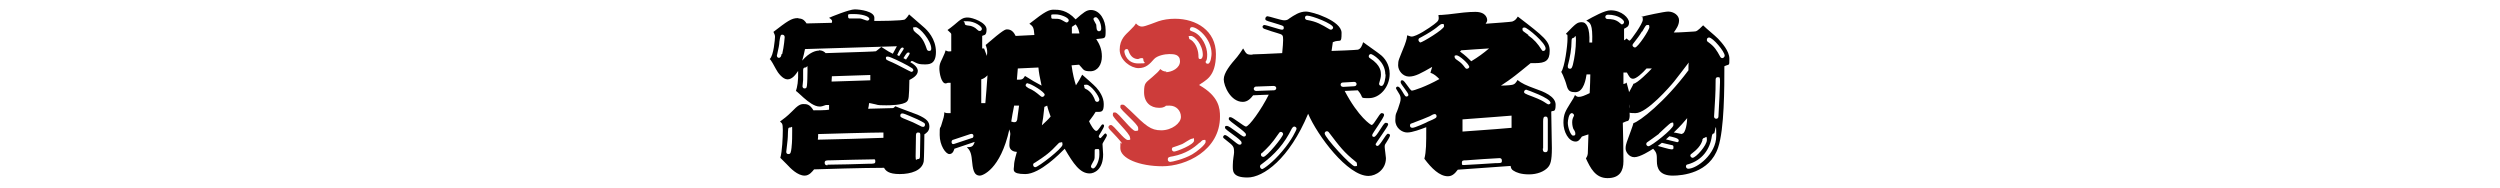
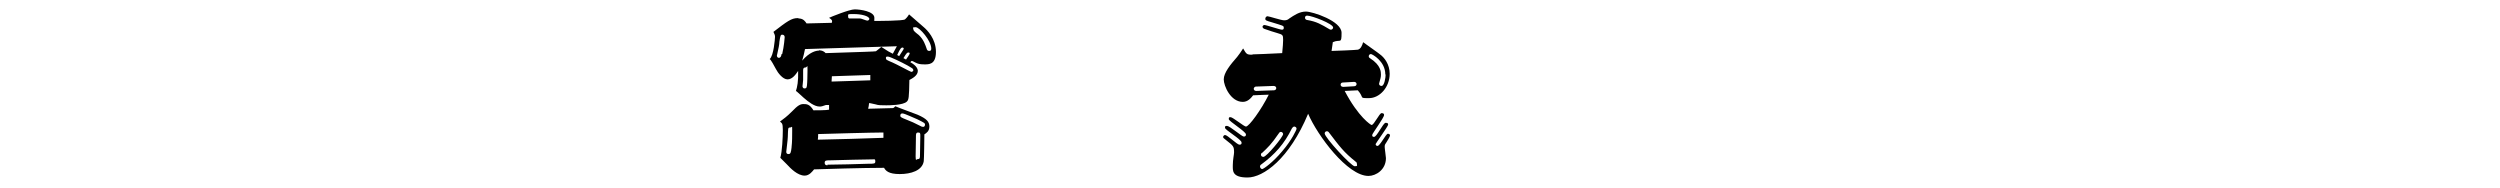
<svg xmlns="http://www.w3.org/2000/svg" version="1.1" viewBox="0 0 800 60">
  <defs>
    <style>
      .cls-1 {
        fill: #cd3c3a;
      }
    </style>
  </defs>
  <g>
    <g id="_レイヤー_1" data-name="レイヤー_1">
      <g id="_レイヤー_2">
        <g id="_レイヤー_1-2">
          <g>
-             <path d="M255.5,5.9c1.6,0,2.2,1,2.6,1.6,1.3,0,6.9-.2,8.1-.2.2-.8,0-1-.9-1.6.6-.3,6.5-2.7,8.2-2.7s6.3.6,6.3,2.7-.2.7-.3,1c1.6,0,9.4,0,10.1-.5.2-.2.7-.6,1.3-1.6.7.6,3.9,3.4,4.6,4,1.2,1,4,3.8,4,8s-2.4,4-3.8,4-2-.2-2.8-.6c-.2-.1-.9-.5-1.1-.5s-.4.3-.5.4c2,1.1,2.4,2.2,2.4,2.8,0,1.5-1.8,2.4-2.7,2.9-.1,5.7-.2,6.3-.8,6.9-1.2,1.2-5.8,1.2-6.6,1.2-1.5,0-2.6,0-3.4-.3-1.5-.3-1.6-.4-2.1-.4,0,.3-.2,1.6-.3,1.8.8,0,6.8-.2,7.5-.2s.6,0,1.2-.6c1.1.5,6.1,2.3,7.1,2.7,3,1.3,3.8,2.3,3.8,3.8s-1,2.1-1.6,2.5c0,1-.1,8.1-.2,8.6-.5,3-4.1,4.1-7.7,4.1s-4.5-1.1-5-2c-6.7,0-19.5.4-22.4.5-.5.6-1.5,2-3,2-2.3,0-4.6-2.4-5.7-3.6-1.3-1.3-1.6-1.6-2.1-2.1.6-2,.8-6.6.8-8.9s-.3-2.1-.9-2.7c1.2-.9,2.2-1.6,3.8-3.2,1.9-2,2.7-2.4,3.7-2.4s2,0,3.2,2c.8,0,4.3,0,5-.2v-1.5h-1c-1.1.4-1.5.5-2,.5-1.7,0-3.6-1.5-5.1-2.8-2.1-1.9-2.3-2.1-2.5-2.2.4-1.2.8-3,.7-6.4-.8,1.2-1.9,2.7-3.4,2.7s-3.1-2.1-3.7-3.3c-.6-1.1-1.6-3-2-3.2,1.3-1.1,1.7-6.6,1.7-7.1s-.1-.8-.5-1.6c4.4-3.4,5.8-4.4,7.7-4.4h.3ZM250.3,17.3c.6-2.5.8-5.3.8-5.4,0-.5-.3-.8-.8-.8s-.6.3-.9,2.3c0,.8-.3,2.2-.6,3.5-.1.5-.2.8-.2.9,0,.4.3.7.6.7.6,0,.8-.5.9-1.2h.2ZM253.3,47.1c.2-1.7.2-3.6.2-5.4s0-.9-.7-.9-.6.3-.7,3c0,.8-.5,4.5-.5,4.8,0,.5.3.7.7.7.7,0,.8-.5,1-2.1h0ZM262.1,16.1c.2,0,1.3,0,2.1.9,12.3-.4,15.7-.5,16.1-.6,0,0,1.7-1.3,1.7-1.4,2.1,1.4,2.7,1.7,3.7,2.2.5-.9.6-1.1,1.3-2.4-9.6.3-19.8.6-29.4.9-.3,1.5-.4,1.9-.9,3.7,2.3-2.7,4.4-3.2,5.3-3.2h0ZM258.3,26.4c0-.5.1-1.3.1-3.8s0-1-.7-1-.7.6-.7,1v3c0,.4-.2,1.7-.2,2s.2.7.6.7c.8,0,.8-.4.9-1.9h0ZM282.7,42.4c-3.3,0-17.9.4-20.9.5,0,.9,0,1.1-.1,1.8,8.6-.2,12.7-.3,21-.6v-1.7h0ZM264.8,52.7c2.8,0,10.1-.2,13-.3,2,0,2.3,0,2.3-.8s-.3-.6-.9-.6-11.3.2-13.4.3c-1.4,0-1.9,0-1.9.8s.7.8.9.8h0v-.2ZM278.5,24c-1.9,0-10.5.4-12.3.4,0,.3-.1,1.4-.1,1.7,2,0,10.7-.4,12.4-.4v-1.7h0ZM278.2,6.1c0-1-2.7-1.6-4.9-1.6s-1.9,0-1.9.8.6.6.9.6c2,0,2.3,0,2.9,0,.4,0,2,.7,2.3.7s.7-.2.7-.6h0ZM292.2,22.4c0-.5-.2-.5-1.7-1.4-2-1.1-5.7-2.9-6.4-2.9s-.6.2-.6.6.2.5,2.1,1.3c1,.4,5.8,3,6,3,.3,0,.7-.2.7-.7h-.1ZM287.7,18c.2-.4,1.5-2.2,1.5-2.4s-.2-.4-.3-.4c-.5,0-.8.2-1.8,2.4l.7.4h0ZM296,39.9c0-.5-.2-.6-2.4-1.7-.8-.3-4.1-1.9-4.8-1.9s-.7.5-.7.8.2.5,2,1.2c1.3.5,2.7,1.1,4.4,2,.3.2.6.3.9.3s.6-.2.6-.7h0ZM289.9,19.1c.4-.6,1.2-1.7,1.2-2s-.3-.3-.3-.3c-.5,0-.6,0-1.7,1.8l.9.5h0ZM298,15.5c0-2.4-3.7-6.8-5-6.8s-.7.3-.7.8,1.5,1.5,1.7,1.7c1.6,1.5,2.1,3.2,2.5,4.3.1.4.3.8.8.8s.7-.2.7-.7h0ZM294.4,49.4c0-.9.1-5.1.1-5.9s0-1.1-.7-1.1-.7.6-.7,1.2c0,1.7-.1,4.8-.1,6.5s.3.8.7.8c.7,0,.7-.4.7-1.5h0Z" />
-             <path d="M314.1,15.5h.8l.9,2.4c.1-.8.1-1,.1-1.3,0-.7-.2-1.5-.5-2.2,5.8-5,6.3-5,6.9-5,1.6,0,2.3,1.3,2.7,2.1l6-.3c-.2-2.3-.3-2.7-1.6-3.6,5.2-4.1,6.3-4.5,7.8-4.5s4.2,0,7,3.1c2.6-2.3,3.5-3,4.9-3,2.9,0,4.7,3.3,4.7,6.4s0,2.5-3,2.9c1,1.6,1.8,3.1,1.8,5.6s-1.3,4.7-3.7,4.7-2.1-.6-3.6-2.1l-2.4.2c.4,3,.9,4.8,1.4,6.4.8-1.2,1.3-2,2-3.4.7.6,3.9,3.4,4.5,4.1,1,1.1,2.4,3.1,2.4,5.3s-.5,2.5-1.7,2.5-.4,0-.9,0c-.3.5-1,1.6-2.1,3,.3.8,1.6,3.1,2.3,3.1s1.6-2.1,2-2.1.5.2.5.5c0,.6-1.7,3-1.7,3.3s.3.6.5.6c.3,0,1.3-1.5,1.6-1.5s.5.4.5.6c0,.5-1.4,2.4-1.4,2.8s.2,2.9.2,3.3c0,4.8-2.8,6.1-4.3,6.1-3.1,0-5.2-3.1-8-7.9-1.4,1.4-7.9,8.1-12.6,8.1s-3.6-1.5-3.6-2.8.7-3.6.9-4.3c-.8,0-2.4-.4-2.4-2.1s.3-3.1.3-3.6-.2-1-.3-1.5c-2.9,13-8.7,14.8-9.4,14.8-2.1,0-2.3-2.2-2.6-5.1-.2-2.4-.8-3.2-1.6-4,1.6,0,2-.2,2.5-1.7l-6.5,2.2c-.1.3-.4,1.7-1.6,1.7s-3.1-2.8-3.1-6.1.1-1.7.5-3.1c.8-2.5.9-2.8,1-4.2.3.2.5.3,1.2.3s.5,0,.8,0v-9.7h-.9c-.3.1-.5.2-.7.2-1.4,0-2-3.4-2-4.7s.2-1.8.9-3.2c.8-1.7.9-2,1.1-2.7.6.4,1,.4,1.8.3v-5.4c0-.3-.1-.4-1.2-1.4.7-.5,1.4-1,2.1-1.6,2.3-2,2.9-2.4,4.4-2.4s6,1.6,6,3.8-.9,1.7-1.4,2.1v4.1h-.2ZM310.9,44.2c.3,0,.6-.2.6-.7s-.3-.8-1-.6l-5.4,1.8c-.2,0-.6.2-.6.7s.2.9,1,.6l5.4-1.8ZM314.2,9.2c0-.8-2.4-2.4-4.6-2.4s-.9,0-.9.6.4.7,1.3.8c.8,0,2.1.6,2.6,1.2.4.4.6.5.9.5.6,0,.7-.5.7-.7h0ZM315.3,33.1c.2-2.4.5-5.7.7-9-.7.7-1.1,1-2,1.3v7.6h1.3ZM324.5,33.9c-.5,2.7-.6,2.9-.9,5,.2,0,.5.2.9.2s.8,0,1-.8c0-.2.5-3.6.6-4.5h-1.6ZM325.7,21.9l-.3,3.6c1.6,0,1.9,0,2.6-1.2,2.5,1.6,3.1,1.9,5.3,3.1-.6-2.7-.9-4.4-1-5.8l-6.4.3h-.2ZM328.8,26.6c-.3,0-.6.4-.6.7s.4.6.9.9c1.5.6,2.5,1.4,3.7,2.4.3.3.5.4.8.4s.7-.4.7-.7c0-.9-4.5-3.6-5.4-3.6h0ZM331.3,53.5c.9,0,8.7-6,8.7-7.2s-.3-.7-.7-.7-.5.2-.8.5c-2.6,2.8-4,3.8-7.4,6-.2,0-.5.3-.5.6,0,.5.3.8.7.8h0ZM334.2,34.2c-.3,3-.5,4.3-.8,5.9.6-.6,2-1.8,2.8-2.8-.5-1.5-.8-2.1-1.1-3.5,0,0-.9.4-.9.4ZM342,6.5c0-.9-2.6-1.9-4.2-1.9s-1.4,0-1.4.7.1.7.8.7c1.1,0,1.5,0,2.1.2s1.7,1,2,1,.7-.3.7-.7h0ZM345.4,10.6c-.3-1.7-.9-2.4-1.2-2.8-.6.4-.7.5-1.2.8v2.1h2.4ZM351.8,32c0-1.3-2.8-4.9-4.1-4.9s-.7.2-.7.7.1.5.9.9c1.6,1,2.3,2.8,2.4,3.1.1.4.3.8.8.8s.7-.5.7-.7h0ZM349.8,53.9c.8,0,2-2.4,2-4.4s0-1.8-.8-1.8-.7.2-.7.8c0,2,0,2.2-.2,2.7-.1.3-1,1.7-1,2s.2.7.7.7ZM352.4,9.2c0-2.1-1.2-3.7-1.7-3.7s-.8.3-.8.6.8,1.5.9,1.8c0,.2.1,1.4.2,1.6.2.5.6.5.7.5.5,0,.7-.4.7-.9h0Z" />
-             <path class="cls-1" d="M373,23.1c2,0,4.6-1.3,4.6-3.5s-1.9-2.3-3.4-2.3-3.9.5-4.9,1.6c-1.4,1.6-2.6,2.9-5,2.9s-6-2.5-6-5.9,2-4.9,3.1-6c1.4-1.4,1.6-1.6,2.1-2.4.5.5,1,1,2,1s4.5-1.5,5.2-1.7c1.5-.5,3.3-.8,5.3-.8,6.8,0,13.1,3.8,13.1,11.3s-3.5,8.4-5.4,9.9c6.4,3.6,6.7,7.5,6.7,10.1,0,10.9-11,15.9-18.4,15.9s-13.5-2.5-13.5-5.8.2-.9.5-1.6c-.6-.9-2.7-3.1-3-3.4-1.3-1.3-1.3-1.5-1.3-1.7,0-.5.5-.7.8-.7.9,0,4.2,4.8,5.4,4.8s.7-.4.7-.8c0-1.3-5.5-6.2-5.5-7.2s.3-.8.8-.8c1,0,5.2,5.9,6.4,5.9s.9-.3.9-1c0-1.2-5.7-5.7-5.7-6.6s.3-.8.8-.8.5.2,2.3,1.8c5.1,5,6.6,6.4,10,6.4s6.3-2.3,6.3-4.3-1.5-3.6-3.6-3.6-.6,0-2,.5c-.4.2-1.2.2-1.4.2-2.8,0-4.8-1.8-4.8-5s.6-3,2.7-4.9c1.7-1.5,1.8-1.6,2.5-2.5.5.4.9.8,2,.8h0l-.3.2ZM359.8,16.4c0,1,1,3.9,4.4,3.9s1.7-.2,1.7-1-.3-.7-.7-.7-.9.3-1,.3c-1.4,0-2.4-.9-2.9-2.2-.3-.9-.4-1-.8-1s-.7.4-.7.7h0ZM383.9,45.6c-1.9,1.8-4.5,3.6-8.5,4.4-1.3.2-1.7.3-1.7,1s.5.8.8.8c.5,0,4.2-.8,7-2.4,1.4-.8,4.3-3.1,4.3-4s-.2-.6-.7-.6-1,.8-1.2.9h0ZM378.3,46.1c-.5.2-2.4.9-2.8,1-.3,0-.5.3-.5.7s.4.7.7.7c.8,0,6.4-2.2,6.4-3.5s-.2-.6-.7-.6-2.6,1.5-3.1,1.7h0ZM380.5,12.1c0,.4.2.5.5.6,2.1,1.3,2.5,4.3,2.5,4.9,0,1,0,1.3.6,1.3s.8-.9.8-1.3c0-3.3-2.6-6.1-3.8-6.1s-.6.2-.6.6h0ZM380.7,9.3c0,.4.1.5,1.2.9,2.9,1.2,4.4,4.9,4.4,7.2s-.5,2-.5,2.4.3.6.7.6c1,0,1.2-2.8,1.2-3.2,0-5.1-4.9-8.8-6.4-8.5-.3,0-.5.3-.5.7h-.1Z" />
+             <path d="M255.5,5.9c1.6,0,2.2,1,2.6,1.6,1.3,0,6.9-.2,8.1-.2.2-.8,0-1-.9-1.6.6-.3,6.5-2.7,8.2-2.7s6.3.6,6.3,2.7-.2.7-.3,1c1.6,0,9.4,0,10.1-.5.2-.2.7-.6,1.3-1.6.7.6,3.9,3.4,4.6,4,1.2,1,4,3.8,4,8s-2.4,4-3.8,4-2-.2-2.8-.6c-.2-.1-.9-.5-1.1-.5s-.4.3-.5.4c2,1.1,2.4,2.2,2.4,2.8,0,1.5-1.8,2.4-2.7,2.9-.1,5.7-.2,6.3-.8,6.9-1.2,1.2-5.8,1.2-6.6,1.2-1.5,0-2.6,0-3.4-.3-1.5-.3-1.6-.4-2.1-.4,0,.3-.2,1.6-.3,1.8.8,0,6.8-.2,7.5-.2s.6,0,1.2-.6c1.1.5,6.1,2.3,7.1,2.7,3,1.3,3.8,2.3,3.8,3.8s-1,2.1-1.6,2.5c0,1-.1,8.1-.2,8.6-.5,3-4.1,4.1-7.7,4.1s-4.5-1.1-5-2c-6.7,0-19.5.4-22.4.5-.5.6-1.5,2-3,2-2.3,0-4.6-2.4-5.7-3.6-1.3-1.3-1.6-1.6-2.1-2.1.6-2,.8-6.6.8-8.9s-.3-2.1-.9-2.7c1.2-.9,2.2-1.6,3.8-3.2,1.9-2,2.7-2.4,3.7-2.4s2,0,3.2,2c.8,0,4.3,0,5-.2v-1.5h-1c-1.1.4-1.5.5-2,.5-1.7,0-3.6-1.5-5.1-2.8-2.1-1.9-2.3-2.1-2.5-2.2.4-1.2.8-3,.7-6.4-.8,1.2-1.9,2.7-3.4,2.7s-3.1-2.1-3.7-3.3c-.6-1.1-1.6-3-2-3.2,1.3-1.1,1.7-6.6,1.7-7.1s-.1-.8-.5-1.6c4.4-3.4,5.8-4.4,7.7-4.4h.3ZM250.3,17.3c.6-2.5.8-5.3.8-5.4,0-.5-.3-.8-.8-.8s-.6.3-.9,2.3c0,.8-.3,2.2-.6,3.5-.1.5-.2.8-.2.9,0,.4.3.7.6.7.6,0,.8-.5.9-1.2h.2ZM253.3,47.1c.2-1.7.2-3.6.2-5.4s0-.9-.7-.9-.6.3-.7,3c0,.8-.5,4.5-.5,4.8,0,.5.3.7.7.7.7,0,.8-.5,1-2.1h0ZM262.1,16.1c.2,0,1.3,0,2.1.9,12.3-.4,15.7-.5,16.1-.6,0,0,1.7-1.3,1.7-1.4,2.1,1.4,2.7,1.7,3.7,2.2.5-.9.6-1.1,1.3-2.4-9.6.3-19.8.6-29.4.9-.3,1.5-.4,1.9-.9,3.7,2.3-2.7,4.4-3.2,5.3-3.2h0ZM258.3,26.4c0-.5.1-1.3.1-3.8s0-1-.7-1-.7.6-.7,1v3c0,.4-.2,1.7-.2,2s.2.7.6.7c.8,0,.8-.4.9-1.9h0M282.7,42.4c-3.3,0-17.9.4-20.9.5,0,.9,0,1.1-.1,1.8,8.6-.2,12.7-.3,21-.6v-1.7h0ZM264.8,52.7c2.8,0,10.1-.2,13-.3,2,0,2.3,0,2.3-.8s-.3-.6-.9-.6-11.3.2-13.4.3c-1.4,0-1.9,0-1.9.8s.7.8.9.8h0v-.2ZM278.5,24c-1.9,0-10.5.4-12.3.4,0,.3-.1,1.4-.1,1.7,2,0,10.7-.4,12.4-.4v-1.7h0ZM278.2,6.1c0-1-2.7-1.6-4.9-1.6s-1.9,0-1.9.8.6.6.9.6c2,0,2.3,0,2.9,0,.4,0,2,.7,2.3.7s.7-.2.7-.6h0ZM292.2,22.4c0-.5-.2-.5-1.7-1.4-2-1.1-5.7-2.9-6.4-2.9s-.6.2-.6.6.2.5,2.1,1.3c1,.4,5.8,3,6,3,.3,0,.7-.2.7-.7h-.1ZM287.7,18c.2-.4,1.5-2.2,1.5-2.4s-.2-.4-.3-.4c-.5,0-.8.2-1.8,2.4l.7.4h0ZM296,39.9c0-.5-.2-.6-2.4-1.7-.8-.3-4.1-1.9-4.8-1.9s-.7.5-.7.8.2.5,2,1.2c1.3.5,2.7,1.1,4.4,2,.3.2.6.3.9.3s.6-.2.6-.7h0ZM289.9,19.1c.4-.6,1.2-1.7,1.2-2s-.3-.3-.3-.3c-.5,0-.6,0-1.7,1.8l.9.5h0ZM298,15.5c0-2.4-3.7-6.8-5-6.8s-.7.3-.7.8,1.5,1.5,1.7,1.7c1.6,1.5,2.1,3.2,2.5,4.3.1.4.3.8.8.8s.7-.2.7-.7h0ZM294.4,49.4c0-.9.1-5.1.1-5.9s0-1.1-.7-1.1-.7.6-.7,1.2c0,1.7-.1,4.8-.1,6.5s.3.8.7.8c.7,0,.7-.4.7-1.5h0Z" />
            <path d="M400.8,17.4c.8,0,5.7-.2,9.5-.4.2-2.2.3-3.2.3-4.2,0-1.6-.1-1.7-1.8-2.2-.8-.2-2.9-.9-4.3-1.4-.4-.2-.5-.5-.5-.6,0-.3.3-.6.6-.6.6,0,5,1.5,5.6,1.5s.6-.3.6-.7c0-.6-.4-.6-3.6-1.6-2.1-.6-2.3-.7-2.3-1.2s.4-.8.7-.8c.5,0,4.4,1.3,5.3,1.3s1.2-.2,1.7-.6c1.5-1,3.2-2.2,5.3-2.2s11.4,3,11.4,6.8-.4,1.9-2.8,3c0,.3-.1.5-.4,2.8.9,0,8-.3,8.4-.4.9-.2,1.4-1.3,1.7-2.4.8.6,5.1,3.6,5.4,3.9,1.4,1,3.1,3.2,3.1,6.2,0,4.3-3.2,7.8-6.6,7.8s-1.4,0-3.6-2.5c-.2,0-4.1.2-4.2.2,4.4,8.4,8.4,10.9,8.6,10.9.8,0,2.5-3.8,3.2-3.8s.8.3.8.6c0,.9-3.8,5.9-3.8,6.4s.2.6.6.6c.9,0,2.9-4.5,3.7-4.5s.8.3.8.6c0,.5-4,6-4,6.2,0,.4.3.6.6.6.8,0,2.7-3.9,3.3-3.9s.7.3.7.6-.9,1.8-1.3,2.4c-.3.4-.4.6-.4,1.2s.4,3.1.4,3.6c0,3.7-3.2,5.7-5.6,5.7-6.7,0-16.3-12.9-19.3-19.9-6,14.4-14.3,20.4-19.4,20.4s-4.7-2.3-4.7-4,.4-3.4.4-4c0-2-.2-2.1-2.6-4-.8-.6-.9-.7-.9-1s.4-.6.6-.6c.8,0,3.9,3.1,4.6,3.1s.7-.3.7-.7c0-1-5.3-4-5.3-4.7s.2-.6.7-.6c.8,0,4.7,3.4,5.3,3.4s.7-.3.7-.7c0-.9-5.5-4.2-5.5-4.9s.3-.6.6-.6c.7,0,4.3,3,4.9,3,1,0,4.9-5.4,7.3-10.2-1,0-2.3.1-5,.2-.7.9-1.7,2.1-3.3,2.1-3.9,0-6.1-5.1-6.1-7.2s2.1-4.7,4.3-7.2c.6-.8,1.3-1.7,1.9-2.7,1,1.7,1.1,2,2.7,2h.3ZM407.6,28.9c.5,0,.8-.3.8-.7s-.3-.7-.9-.7l-5.5.2c-.7,0-.8.6-.8.7,0,.4.3.7.8.7l5.5-.2h.1ZM413.4,41.1c-2.4,4.9-5.4,8.3-9.9,11.6-.1,0-.3.3-.3.6s.3.8.7.8,3.4-2.1,6.4-5.7c3.1-3.6,4.6-6.9,4.6-7.2,0-.5-.5-.7-.7-.7-.4,0-.6.3-.8.6h0ZM410.6,42.9c0-.3-.3-.7-.7-.7s-.6.3-.7.5c-2.4,3.5-3.5,4.5-5.3,6.2-.2,0-.4.3-.4.6s.2.7.8.7c1,0,6.3-6.4,6.3-7.3h0ZM418.3,5c-.4,0-.7.2-.7.7s.5.7.7.7c3,.5,4.5,1.4,7.2,3,0,0,.2.1.4.1.5,0,.7-.5.7-.7,0-1.2-6.8-3.8-8.3-3.8h0ZM433.9,51.8c-3.9-3.1-5.2-4.9-8.7-9.5,0,0-.2-.3-.6-.3s-.7.3-.7.7c0,1.3,8.5,10.5,9.6,10.5s.7-.3.7-.8-.2-.5-.4-.6h.1ZM433.3,27.6c.5,0,.8-.3.8-.7s-.3-.7-.8-.7l-3.5.2c-.8,0-.8.6-.8.7,0,.5.4.7.9.7l3.5-.2h-.1ZM443.3,23.8c0-4.2-4.2-6.5-4.6-6.5s-.7.3-.7.7.2.5.5.7c3.4,2.2,3.4,4.3,3.4,5.2s-.2,1.3-.5,2.5c0,.2-.1.2-.1.4,0,.4.3.7.8.7.9,0,1.3-2.7,1.3-3.6h0Z" />
-             <path d="M457.7,23.4c.1-.3.5-1.7.6-2-3.5,2-5.4,3.1-7.4,3.1s-3.5-1.9-3.5-3.6.2-1.7,2.1-6.5c.1-.4.7-1.7.8-3.1.8.2,1,.4,1.4.4,1.6,0,5.6-2.7,7.2-3.9s1.6-1.5,1.4-3c.8,0,1,0,3.1-.2,3.9-.5,6.4-.8,8.7-.8,3.7,0,3.8,2.4,3.8,2.6,0,.5-.2.7-.5,1.2,2.8-.2,8.3-.6,8.5-.7.9-.3,1.3-.8,1.8-1.6,8.5,6.5,10.2,7.9,10.2,11s-1.4,3.9-4.6,3.9-1,0-1.5,0c-4.8,3.9-5.7,4.7-9.5,7.2.5,0,2.9-.1,3.2-.2,1.2-.1,1.6-.7,2.1-1.6,1.4,1.1,2.7,1.7,5.7,2.8,2.6.9,6.5,2.4,6.5,5.1s-.8,1.7-1.4,2.2c0,2,.2,9.8.2,11.7,0,4.2-.5,5.3-1.3,6.2-1.2,1.3-3.4,2.2-6,2.2s-4.1-.6-5-1.2c-.7-.4-.8-.9-.9-1.5-8.9.6-9.9.7-16.9,1.2-1.1,1.5-2,2.1-3.2,2.1-2.6,0-5.2-2.5-7.5-5.6.6-2.4.6-4.7.6-10.1-1.6.6-4.4,1.7-6.1,1.7s-3.8-1.5-3.8-3.9.4-2.2.9-3.8c.6-1.8.8-2.4.8-3.1s-.2-1.2-.6-1.8c-.8-1.3-.9-1.5-.9-1.6,0-.2.3-.5.5-.5.5,0,.8.4,1.5,1.5.9,1.5,1,1.7,1.4,1.7s.6-.4.6-.5c0-.8-2.5-3.4-2.5-4.1s.4-.6.6-.6c.7,0,2.4,3.3,3,3.3s4.5-1.3,8.8-3.7c-1-1-1.7-1.6-2.8-2h-.1ZM457,38.9c2.4-1,2.7-1.2,2.7-1.7s-.3-.7-.6-.7-1,.3-1.6.7c-.6.3-3.4,1.4-5.8,2.3-.2,0-.5.2-.5.6s.1.8.8.8,4.1-1.5,5-2ZM461.4,7.7c-.2,0-.4,0-1.8,1.2-.8.6-2.2,1.6-5,3.1-.5.2-.7.4-.7.8s.5.8.6.8c.6,0,7.6-4.2,7.6-5.2s-.4-.7-.7-.7ZM470.1,21.3c0-.8-3.1-3.6-4-3.6s-.6.4-.6.6.1.5.9,1c1.2.8,1.7,1.4,2.3,2.2.3.4.4.5.7.5.5,0,.8-.4.8-.7h0ZM467.6,16.1l-.4.4c1.7,1.2,2.8,2.3,3.6,3.1,2.3-1.4,3.8-2.5,5.7-4.1-.5,0-7.5.5-8.9.6h0ZM468.6,52.8c.7,0,8.5-.5,10-.6,1.8,0,2,0,2-.8s-.6-.8-.8-.8c-.7,0-9.7.6-10.6.7-1,0-1.4,0-1.4.8s.1.7.8.7h0ZM483.7,37c-3.1.3-6.9.5-15.7,1.2v3.9c2.3-.2,9-.6,15.7-1.2v-3.9ZM489,11.3c1.9,1.3,3.1,2.7,4.3,4.6.1.2.2.4.6.4s.7-.4.7-.8c0-1.8-5.9-6.7-6.7-6.7s-.7.3-.7.7.2.5,1.9,1.7h0ZM496.1,32.8c0-1.4-7.3-4-7.7-4.1-.3,0-.7.3-.7.7s.2.6,2.7,1.5c2.6,1,3.4,1.5,4,1.9,0,0,.9.6,1,.6.5,0,.8-.2.8-.7h0ZM493.7,47.5c0,.5,0,1.2.8,1.2s.8-.6.8-1.2v-9c0-.5,0-1.2-.7-1.2s-.8.5-.8,1.6v8.6h0Z" />
-             <path d="M509.5,13.7c.2-6.1-.6-6.4-1.9-7.1,2.3-1.3,5.9-3.3,7.8-3.3,3.6,0,5.9,2.5,5.9,3.9s-.9,1.6-1.6,2v3.7c.4-.2.5-.3.8-.6.5.5.8.7,1,.7.3,0,4.2-5.4,4.2-6.7s-.3-.7-.5-.9c.9-.3,7.4-1.7,8.6-1.7,1.8,0,3.5,1.2,3.5,2.8s-1,2.9-1.7,3.9c2,0,4.3-.2,6.3-.3,1,0,1.3-.2,3.1-2,1.3,1.3,3.5,3,4.8,4.3,1.2,1.3,3.6,3.9,3.6,6.4s0,1.6-1.6,2.4c0,6.7,0,20.1-2,26-2.7,8.2-11.5,9-14.5,9-4.3,0-5.1-2.4-5.1-4.6s0-2.7-1.2-4c-.9.6-4.2,2.7-6,2.7s-2.8-1.8-2.8-2.7,0-1.2.9-3.6c.2-.6,1.5-4,1.6-4.6,1.9-.5,10-6.7,17.6-16.9,0-.4,0-2.1.1-2.5-.8,1-4,5.3-4.7,6.1-1.3,1.6-8.7,10.1-12.3,10.1s-1.5-.3-2-2.8c0,.6.1,3.1.1,3.6s-.1,1.5-.6,1.7c-.3,0-1.4.5-1.6.6.1,3.1.2,9.2.2,12.3s-1.2,5.4-5.1,5.4-5.5-3.3-6.9-6.3c.3-.5.5-.8.6-1.6,0-.3.2-5.2.2-6.1-.8.2-1.7.6-2.1.7-.6.9-1.1,1.6-2,1.6-2.3,0-3.9-3.2-3.9-6s.7-3.8,2.1-6.1c1.1-1.7,1.2-1.9,1.6-2.8.3.3.6.6,1.2.6.9,0,1.8-.4,3.5-1.2.1-2.3.2-4.6.2-6h-1.2c-.2,1.2-.8,5.7-3.6,5.7s-2.4-1.5-3.3-3.8c-.6-1.6-.8-2-1.2-2.7,1.1-1.5,2-8.4,2-10.5s0-1-.5-1.7c3.2-3.3,3.6-3.7,5.1-3.7s2.6,1.8,2.4,6.5h1-.1ZM503.3,20.8c.6-2.4,1-5.4,1-7.9s-.4-.8-.7-.8c-.6,0-.7.5-.7.9,0,2.7-.5,5.4-1.2,8v.4c0,.3.2.6.7.6s.6-.3.9-1.2h0ZM503.6,41.5c-.2-.3-.5-1.3-.5-2.3s.2-1.4.5-2c0,0,.1-.2.1-.3,0-.3-.4-.7-.7-.7-1,0-1.3,2.4-1.3,3.1,0,1.5.9,4.1,1.7,4.1s.7-.4.7-.8-.4-1-.5-1.2h0ZM514.6,4.7c-.4,0-.9.2-.9.7s.4.7.8.7c.9,0,2.5,0,3.9,1.3.4.3.4.4.6.4.5,0,.7-.5.7-.8,0-.5-1.6-2.3-5.2-2.3h.1ZM519.5,23.2v3.7c.6-.2.8-.2,1-.5.1.5.8,2.8.8,3.1.2-.4,1.3-2.3,1.4-2.7,1.2-.1,5-3.9,5.9-4.9h-1.7c-1.3,1.5-3.3,3.3-4.3,3.3s-1.3-.8-2-2h-1.1ZM525.4,10.1c-.9,1.5-1.2,1.8-2.8,3.9,0,.1-.2.2-.2.5s.4.7.8.7c.9,0,4.6-5.6,4.6-6.5s-.3-.7-.7-.7-.5.2-1.6,2.1h0ZM530.9,42.8c-.6.5-3.8,2.7-3.9,2.8s-.2.3-.2.5c0,.4.4.7.7.7.9,0,8-5.6,8-6.8s-.3-.7-.7-.7-3.4,3-4,3.5h.1ZM530.5,46.7c.8.2,3.7,1.1,4.4,1.1s.6-.3.6-.8-.2-.5-.7-.6-2.6-.6-3-.7l-1.3,1ZM533.1,44.6c.1,0,3.4.9,3.6.9.4,0,.5-.3.5-.6,0-.7-2.1-1.1-3-1.3l-1.1,1h0ZM538.2,42.8c1.3,0,1.7-4,1.7-5-1,1.2-2.1,2.5-4.3,4.6.4,0,2.5.5,2.6.5h0ZM547.8,43.5c-.6,4.3-3.1,7.8-7.7,9.1-.4,0-.6.3-.6.7s.4.7.7.7c2.8,0,9-4.7,9-10.5s-.4-.8-.7-.8c-.6,0-.6.5-.7.8h0ZM544.8,44.8c-.5,1.8-1.8,3.1-3.5,4.4-.1,0-.4.3-.4.6s.4.7.7.7c1.1,0,4.6-4,4.6-5.7s-.4-.7-.8-.7-.6.5-.7.7h0ZM546.9,12c-.4,0-.7.3-.7.7s0,.5.6.9c1.8,1.3,2.5,2.4,3.7,4.6.1.2.4.4.6.4.4,0,.8-.4.8-.8,0-1.3-3.8-5.8-5-5.8h0ZM549.9,37.3c.2-3.7.5-9.4.5-11s0-1.6-.7-1.6-.7.6-.7.9c0,1.3,0,4-.3,8.4,0,.2-.2,3.1-.2,3.3,0,.5.4.7.7.7s.7-.2.7-.7h0Z" />
          </g>
        </g>
      </g>
    </g>
  </g>
</svg>